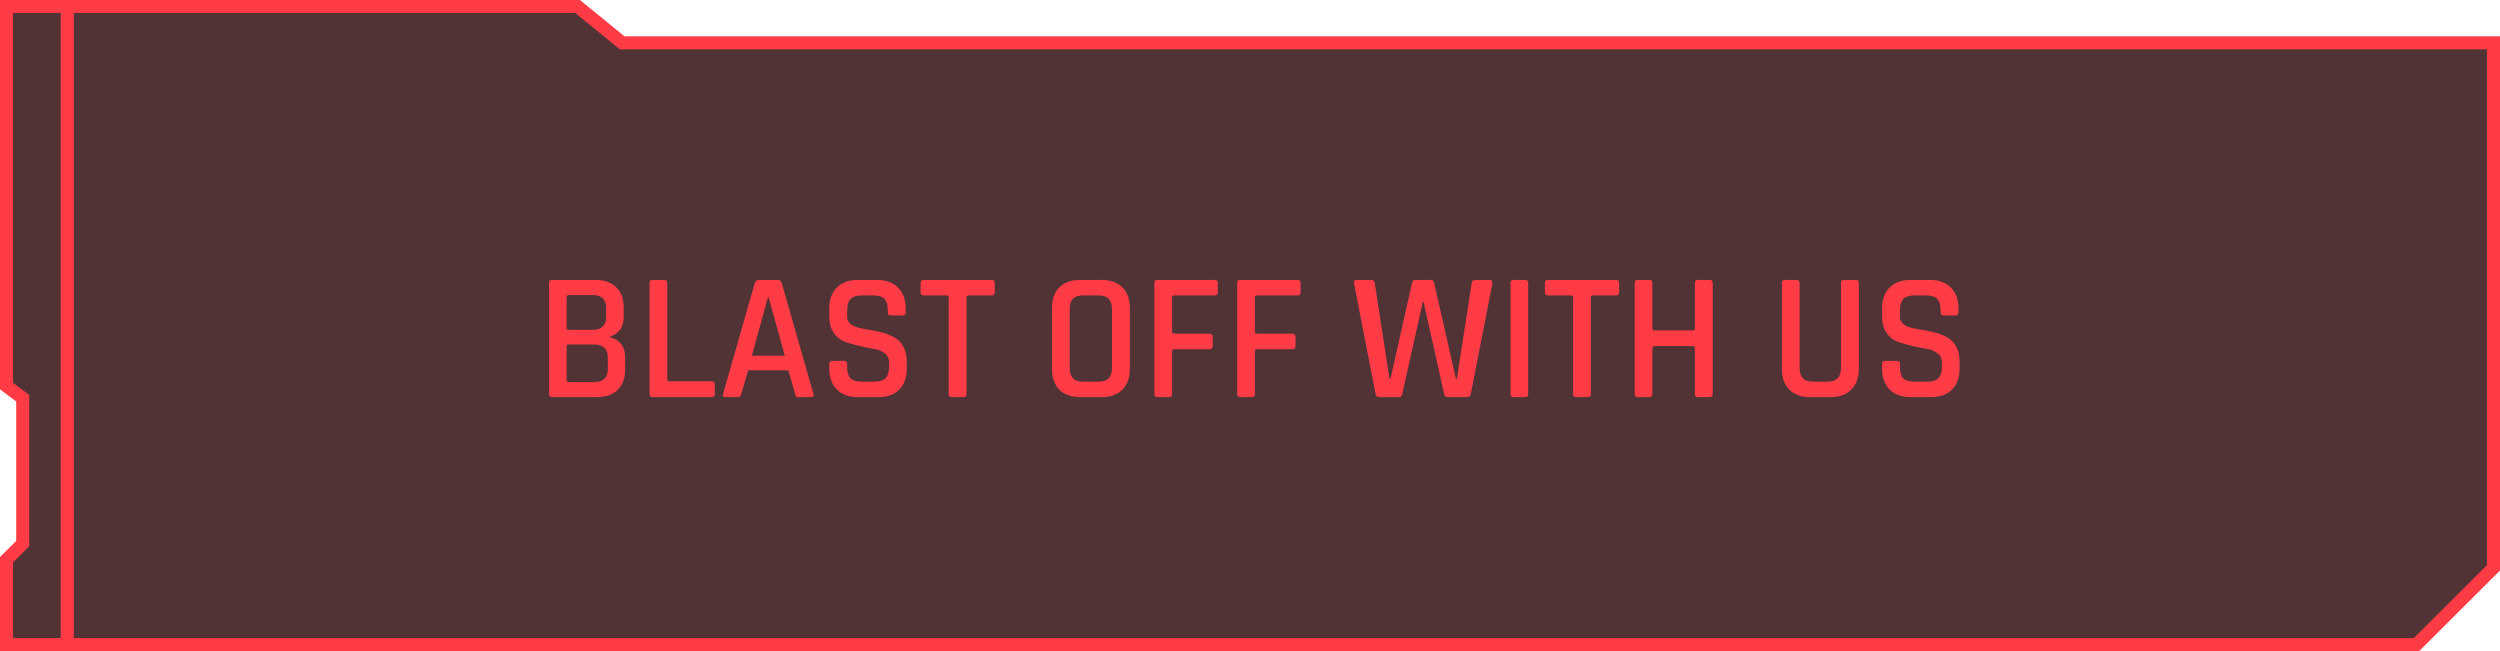
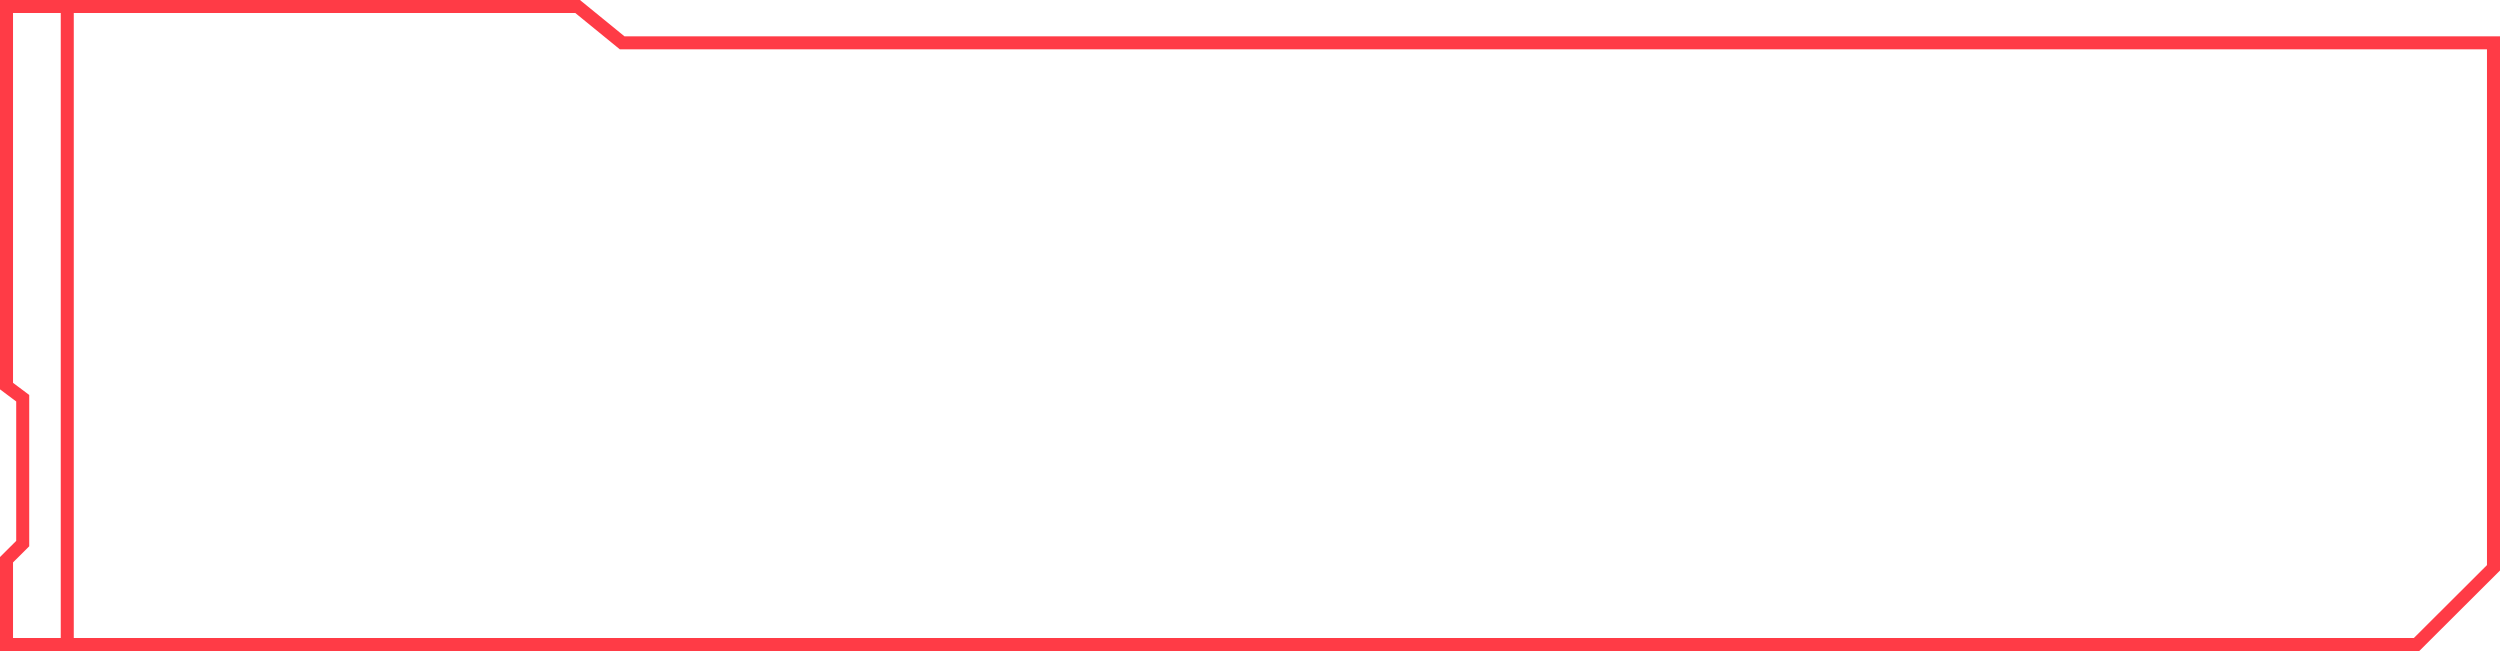
<svg xmlns="http://www.w3.org/2000/svg" width="384" height="100" viewBox="0 0 384 100" fill="none">
-   <path d="M10.332 1H88.723L95.567 6.582H383V87.215L371.179 99H10.332H1V85.975L3.489 83.494V61.165L1 59.304V1H10.332Z" fill="black" fill-opacity="0.8" />
-   <path d="M10.332 1H88.723L95.567 6.582H383V87.215L371.179 99H10.332H1V85.975L3.489 83.494V61.165L1 59.304V1H10.332Z" fill="#FF3B46" fill-opacity="0.15" />
  <path d="M10.332 1H88.723L95.567 6.582H383V87.215L371.179 99H10.332M10.332 1V99M10.332 1H1V59.304L3.489 61.165V83.494L1 85.975V99H10.332" stroke="#FF3B46" stroke-width="2" />
-   <path d="M87.345 58.676H91.265C92.665 58.676 93.365 58.004 93.365 56.66V54.924C93.365 53.58 92.628 52.908 91.153 52.908H87.345C87.14 52.908 87.037 53.001 87.037 53.188V58.396C87.037 58.583 87.14 58.676 87.345 58.676ZM87.345 50.668H90.985C92.404 50.668 93.113 49.987 93.113 48.624V47.336C93.113 45.992 92.423 45.32 91.041 45.32H87.345C87.14 45.32 87.037 45.413 87.037 45.6V50.388C87.037 50.575 87.14 50.668 87.345 50.668ZM84.321 60.524V43.472C84.321 43.155 84.48 42.996 84.797 42.996H91.433C92.815 42.996 93.888 43.369 94.653 44.116C95.419 44.863 95.801 45.917 95.801 47.28V48.652C95.801 50.276 95.036 51.321 93.505 51.788C94.233 51.881 94.831 52.199 95.297 52.74C95.783 53.281 96.025 54.009 96.025 54.924V56.716C96.025 58.079 95.643 59.133 94.877 59.88C94.112 60.627 93.048 61 91.685 61H84.797C84.48 61 84.321 60.841 84.321 60.524ZM109.319 61H100.247C99.929 61 99.771 60.841 99.771 60.524V43.472C99.771 43.155 99.929 42.996 100.247 42.996H102.011C102.328 42.996 102.487 43.155 102.487 43.472V58.284C102.487 58.471 102.599 58.564 102.823 58.564H109.319C109.636 58.564 109.795 58.732 109.795 59.068V60.524C109.795 60.841 109.636 61 109.319 61ZM113.356 61H111.34C111.079 61 110.985 60.841 111.06 60.524L115.932 43.472C116.025 43.155 116.249 42.996 116.604 42.996H119.404C119.777 42.996 120.001 43.155 120.076 43.472L124.948 60.524C125.023 60.841 124.92 61 124.64 61H122.652C122.484 61 122.363 60.972 122.288 60.916C122.232 60.841 122.185 60.711 122.148 60.524L121.084 56.884H114.924L113.86 60.524C113.785 60.841 113.617 61 113.356 61ZM117.948 45.684L115.484 54.644H120.552L118.06 45.684H117.948ZM127.38 56.632V55.904C127.38 55.587 127.539 55.428 127.856 55.428H129.648C129.965 55.428 130.124 55.587 130.124 55.904V56.408C130.124 57.192 130.292 57.761 130.628 58.116C130.983 58.452 131.561 58.62 132.364 58.62H134.296C135.099 58.62 135.677 58.443 136.032 58.088C136.387 57.715 136.564 57.117 136.564 56.296V55.652C136.564 55.055 136.331 54.588 135.864 54.252C135.416 53.897 134.856 53.673 134.184 53.58C133.512 53.468 132.775 53.319 131.972 53.132C131.169 52.945 130.432 52.731 129.76 52.488C129.088 52.245 128.519 51.788 128.052 51.116C127.604 50.444 127.38 49.585 127.38 48.54V47.364C127.38 46.001 127.763 44.937 128.528 44.172C129.312 43.388 130.385 42.996 131.748 42.996H134.716C136.097 42.996 137.171 43.388 137.936 44.172C138.72 44.937 139.112 46.001 139.112 47.364V47.98C139.112 48.297 138.953 48.456 138.636 48.456H136.844C136.527 48.456 136.368 48.297 136.368 47.98V47.616C136.368 46.813 136.191 46.244 135.836 45.908C135.5 45.553 134.931 45.376 134.128 45.376H132.364C131.561 45.376 130.983 45.563 130.628 45.936C130.292 46.291 130.124 46.907 130.124 47.784V48.652C130.124 49.492 130.731 50.061 131.944 50.36C132.485 50.491 133.073 50.603 133.708 50.696C134.361 50.789 135.015 50.929 135.668 51.116C136.321 51.303 136.919 51.555 137.46 51.872C138.001 52.171 138.44 52.637 138.776 53.272C139.112 53.888 139.28 54.644 139.28 55.54V56.632C139.28 57.995 138.888 59.068 138.104 59.852C137.339 60.617 136.275 61 134.912 61H131.776C130.413 61 129.34 60.617 128.556 59.852C127.772 59.068 127.38 57.995 127.38 56.632ZM147.984 61H146.22C145.884 61 145.716 60.841 145.716 60.524V45.656C145.716 45.469 145.622 45.376 145.436 45.376H141.908C141.572 45.376 141.404 45.217 141.404 44.9V43.472C141.404 43.155 141.572 42.996 141.908 42.996H152.296C152.632 42.996 152.8 43.155 152.8 43.472V44.9C152.8 45.217 152.632 45.376 152.296 45.376H148.768C148.562 45.376 148.46 45.469 148.46 45.656V60.524C148.46 60.841 148.301 61 147.984 61ZM166.32 58.62H168.756C170.119 58.62 170.8 57.929 170.8 56.548V47.448C170.8 46.067 170.119 45.376 168.756 45.376H166.32C164.976 45.376 164.304 46.067 164.304 47.448V56.548C164.304 57.929 164.976 58.62 166.32 58.62ZM169.176 61H165.928C164.547 61 163.474 60.617 162.708 59.852C161.962 59.087 161.588 58.023 161.588 56.66V47.336C161.588 45.955 161.962 44.891 162.708 44.144C163.474 43.379 164.547 42.996 165.928 42.996H169.176C170.558 42.996 171.631 43.379 172.396 44.144C173.162 44.891 173.544 45.955 173.544 47.336V56.66C173.544 58.023 173.162 59.087 172.396 59.852C171.631 60.617 170.558 61 169.176 61ZM179.557 61H177.793C177.476 61 177.317 60.841 177.317 60.524V43.472C177.317 43.155 177.476 42.996 177.793 42.996H186.585C186.903 42.996 187.061 43.155 187.061 43.472V44.9C187.061 45.217 186.903 45.376 186.585 45.376H180.369C180.145 45.376 180.033 45.469 180.033 45.656V50.948C180.033 51.153 180.145 51.256 180.369 51.256H185.773C186.109 51.256 186.277 51.415 186.277 51.732V53.132C186.277 53.468 186.109 53.636 185.773 53.636H180.369C180.145 53.636 180.033 53.729 180.033 53.916V60.524C180.033 60.841 179.875 61 179.557 61ZM192.272 61H190.508C190.191 61 190.032 60.841 190.032 60.524V43.472C190.032 43.155 190.191 42.996 190.508 42.996H199.3C199.618 42.996 199.776 43.155 199.776 43.472V44.9C199.776 45.217 199.618 45.376 199.3 45.376H193.084C192.86 45.376 192.748 45.469 192.748 45.656V50.948C192.748 51.153 192.86 51.256 193.084 51.256H198.488C198.824 51.256 198.992 51.415 198.992 51.732V53.132C198.992 53.468 198.824 53.636 198.488 53.636H193.084C192.86 53.636 192.748 53.729 192.748 53.916V60.524C192.748 60.841 192.59 61 192.272 61ZM214.851 61H211.883C211.547 61 211.351 60.841 211.295 60.524L207.963 43.472C207.926 43.155 208.084 42.996 208.439 42.996H210.595C210.95 42.996 211.136 43.155 211.155 43.472L213.423 58.144H213.591L216.895 43.416C216.932 43.136 217.1 42.996 217.399 42.996H219.751C220.05 42.996 220.227 43.136 220.283 43.416L223.615 58.144H223.783L226.051 43.5C226.07 43.164 226.256 42.996 226.611 42.996H228.767C229.14 42.996 229.299 43.164 229.243 43.5L225.911 60.524C225.855 60.841 225.668 61 225.351 61H222.383C222.066 61 221.879 60.841 221.823 60.524L218.659 46.356H218.547L215.383 60.524C215.327 60.841 215.15 61 214.851 61ZM234.724 43.472V60.524C234.724 60.841 234.566 61 234.248 61H232.484C232.167 61 232.008 60.841 232.008 60.524V43.472C232.008 43.155 232.167 42.996 232.484 42.996H234.248C234.566 42.996 234.724 43.155 234.724 43.472ZM243.878 61H242.114C241.778 61 241.61 60.841 241.61 60.524V45.656C241.61 45.469 241.517 45.376 241.33 45.376H237.802C237.466 45.376 237.298 45.217 237.298 44.9V43.472C237.298 43.155 237.466 42.996 237.802 42.996H248.19C248.526 42.996 248.694 43.155 248.694 43.472V44.9C248.694 45.217 248.526 45.376 248.19 45.376H244.662C244.457 45.376 244.354 45.469 244.354 45.656V60.524C244.354 60.841 244.196 61 243.878 61ZM253.331 61H251.567C251.25 61 251.091 60.841 251.091 60.524V43.472C251.091 43.155 251.25 42.996 251.567 42.996H253.331C253.648 42.996 253.807 43.155 253.807 43.472V50.472C253.807 50.659 253.919 50.752 254.143 50.752H260.051C260.238 50.752 260.331 50.659 260.331 50.472V43.472C260.331 43.155 260.49 42.996 260.807 42.996H262.599C262.916 42.996 263.075 43.155 263.075 43.472V60.524C263.075 60.841 262.916 61 262.599 61H260.807C260.49 61 260.331 60.841 260.331 60.524V53.44C260.331 53.253 260.238 53.16 260.051 53.16H254.143C253.919 53.16 253.807 53.253 253.807 53.44V60.524C253.807 60.841 253.648 61 253.331 61ZM283.249 42.996H285.013C285.349 42.996 285.517 43.145 285.517 43.444V56.66C285.517 58.023 285.125 59.087 284.341 59.852C283.576 60.617 282.512 61 281.149 61H278.041C276.678 61 275.614 60.617 274.849 59.852C274.084 59.087 273.701 58.023 273.701 56.66V43.472C273.701 43.155 273.86 42.996 274.177 42.996H275.941C276.258 42.996 276.417 43.155 276.417 43.472V56.548C276.417 57.929 277.089 58.62 278.433 58.62H280.729C282.092 58.62 282.773 57.929 282.773 56.548V43.472C282.773 43.155 282.932 42.996 283.249 42.996ZM289.091 56.632V55.904C289.091 55.587 289.249 55.428 289.567 55.428H291.359C291.676 55.428 291.835 55.587 291.835 55.904V56.408C291.835 57.192 292.003 57.761 292.339 58.116C292.693 58.452 293.272 58.62 294.075 58.62H296.007C296.809 58.62 297.388 58.443 297.743 58.088C298.097 57.715 298.275 57.117 298.275 56.296V55.652C298.275 55.055 298.041 54.588 297.575 54.252C297.127 53.897 296.567 53.673 295.895 53.58C295.223 53.468 294.485 53.319 293.683 53.132C292.88 52.945 292.143 52.731 291.471 52.488C290.799 52.245 290.229 51.788 289.763 51.116C289.315 50.444 289.091 49.585 289.091 48.54V47.364C289.091 46.001 289.473 44.937 290.239 44.172C291.023 43.388 292.096 42.996 293.459 42.996H296.427C297.808 42.996 298.881 43.388 299.647 44.172C300.431 44.937 300.823 46.001 300.823 47.364V47.98C300.823 48.297 300.664 48.456 300.347 48.456H298.555C298.237 48.456 298.079 48.297 298.079 47.98V47.616C298.079 46.813 297.901 46.244 297.547 45.908C297.211 45.553 296.641 45.376 295.839 45.376H294.075C293.272 45.376 292.693 45.563 292.339 45.936C292.003 46.291 291.835 46.907 291.835 47.784V48.652C291.835 49.492 292.441 50.061 293.655 50.36C294.196 50.491 294.784 50.603 295.419 50.696C296.072 50.789 296.725 50.929 297.379 51.116C298.032 51.303 298.629 51.555 299.171 51.872C299.712 52.171 300.151 52.637 300.487 53.272C300.823 53.888 300.991 54.644 300.991 55.54V56.632C300.991 57.995 300.599 59.068 299.815 59.852C299.049 60.617 297.985 61 296.623 61H293.487C292.124 61 291.051 60.617 290.267 59.852C289.483 59.068 289.091 57.995 289.091 56.632Z" fill="#FF3B46" />
</svg>